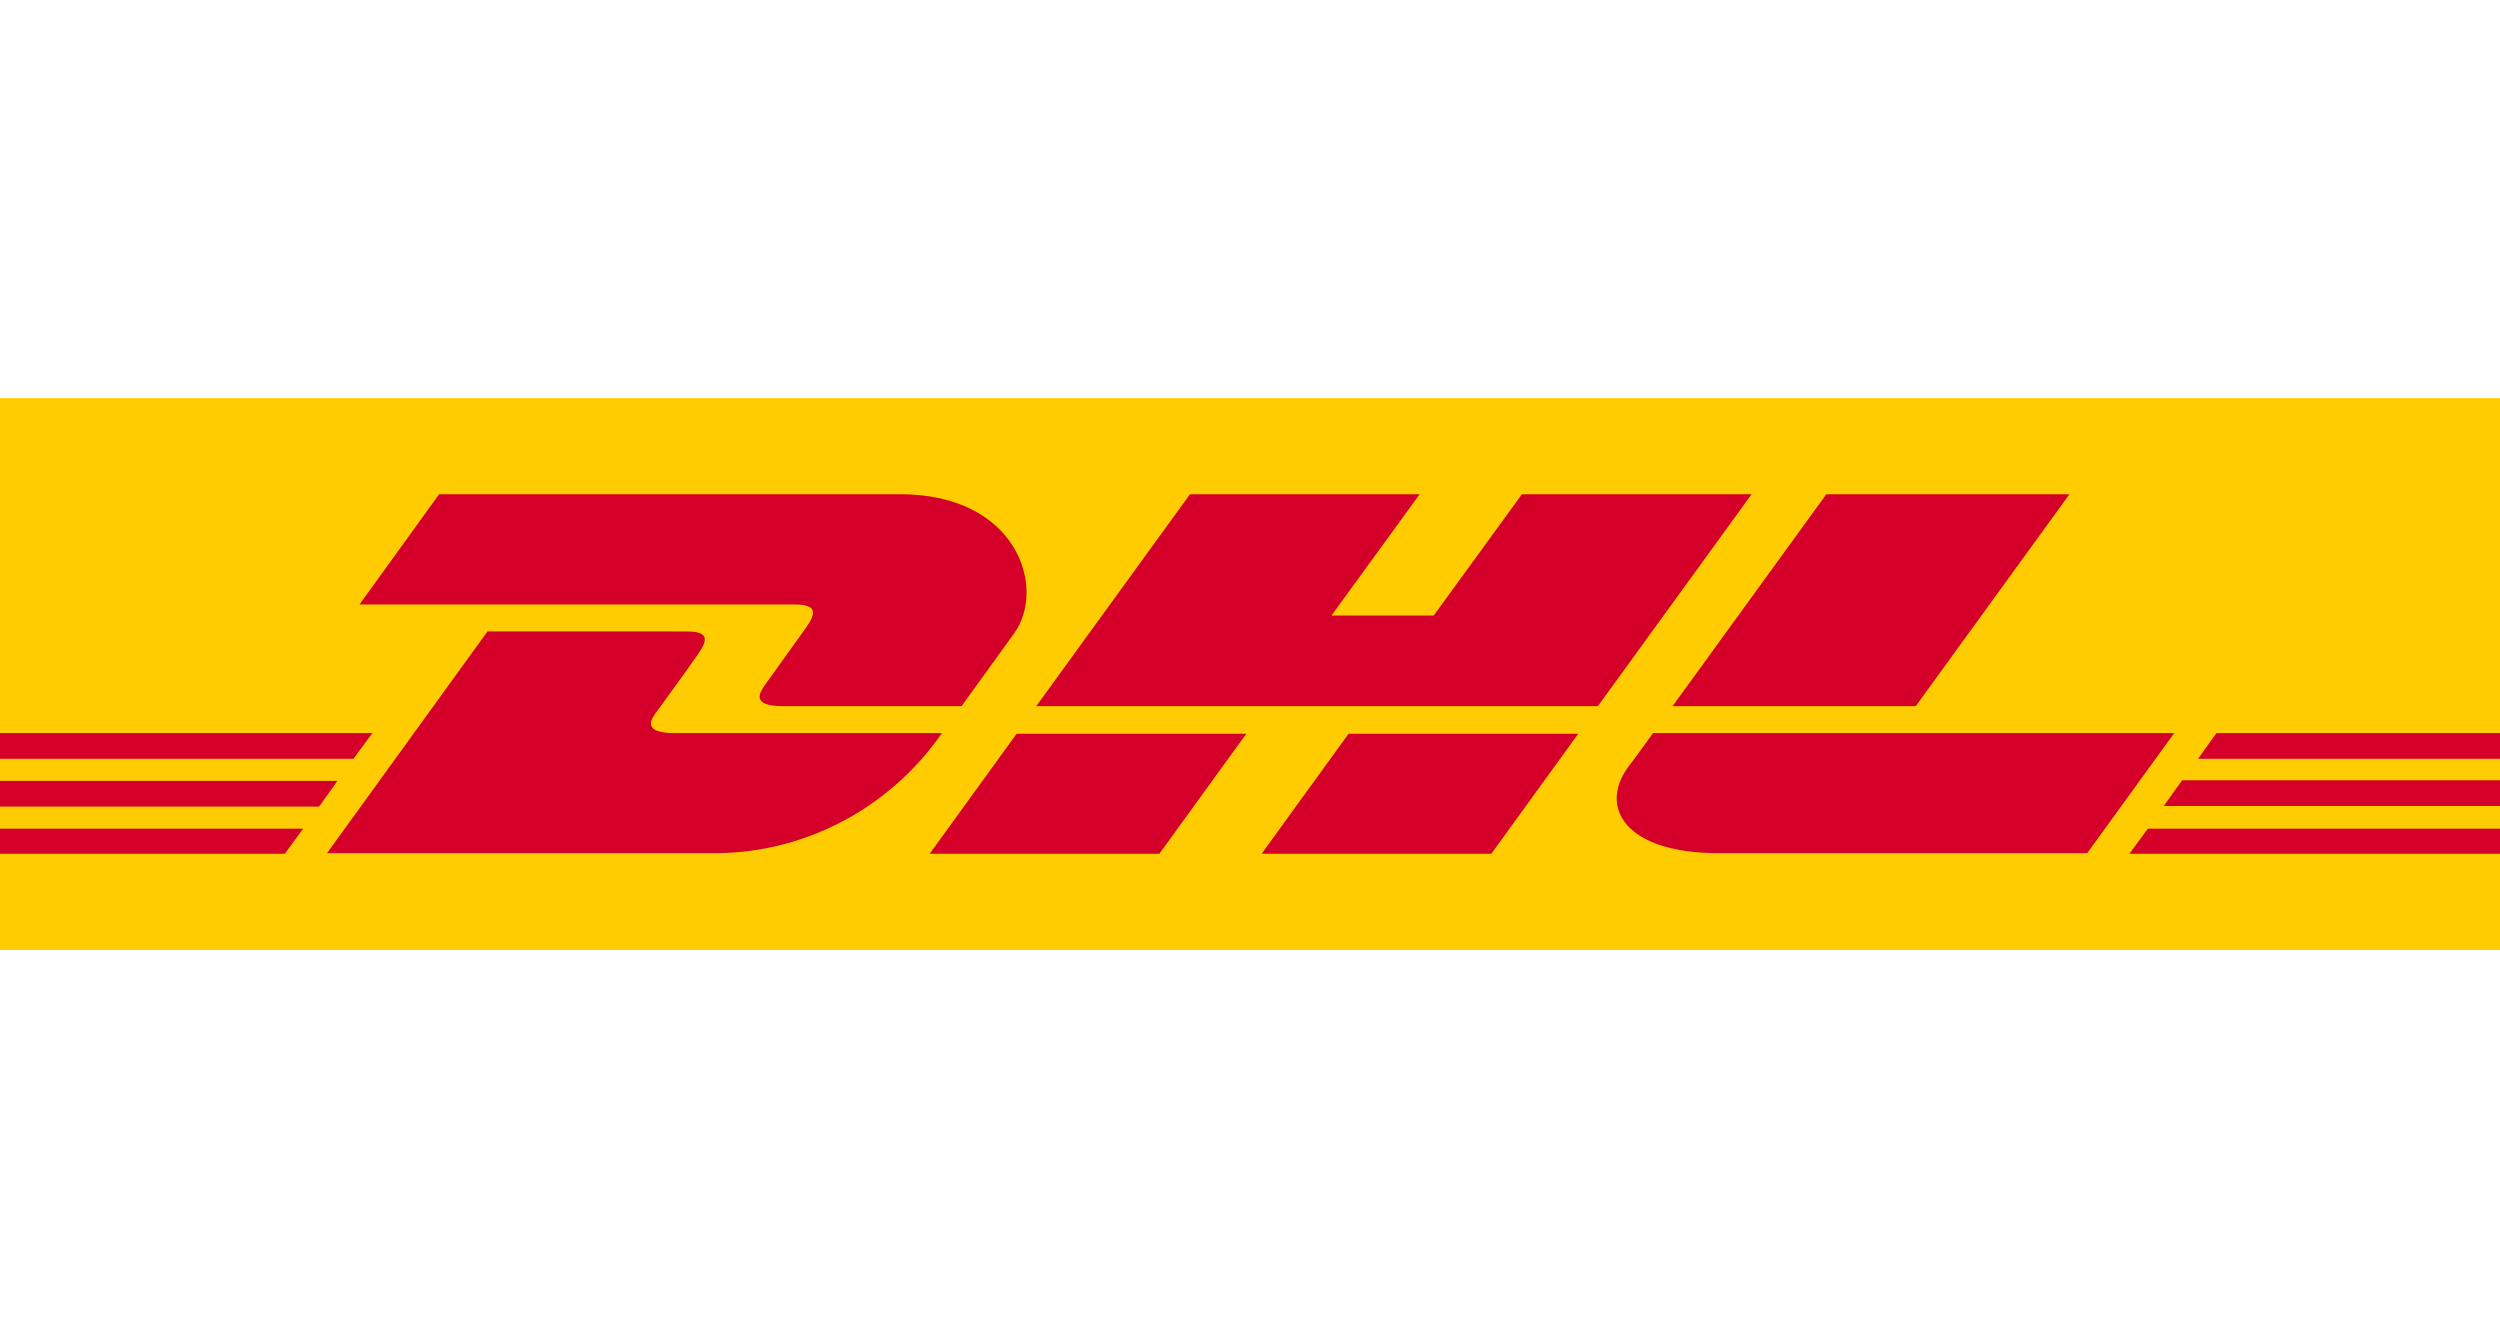
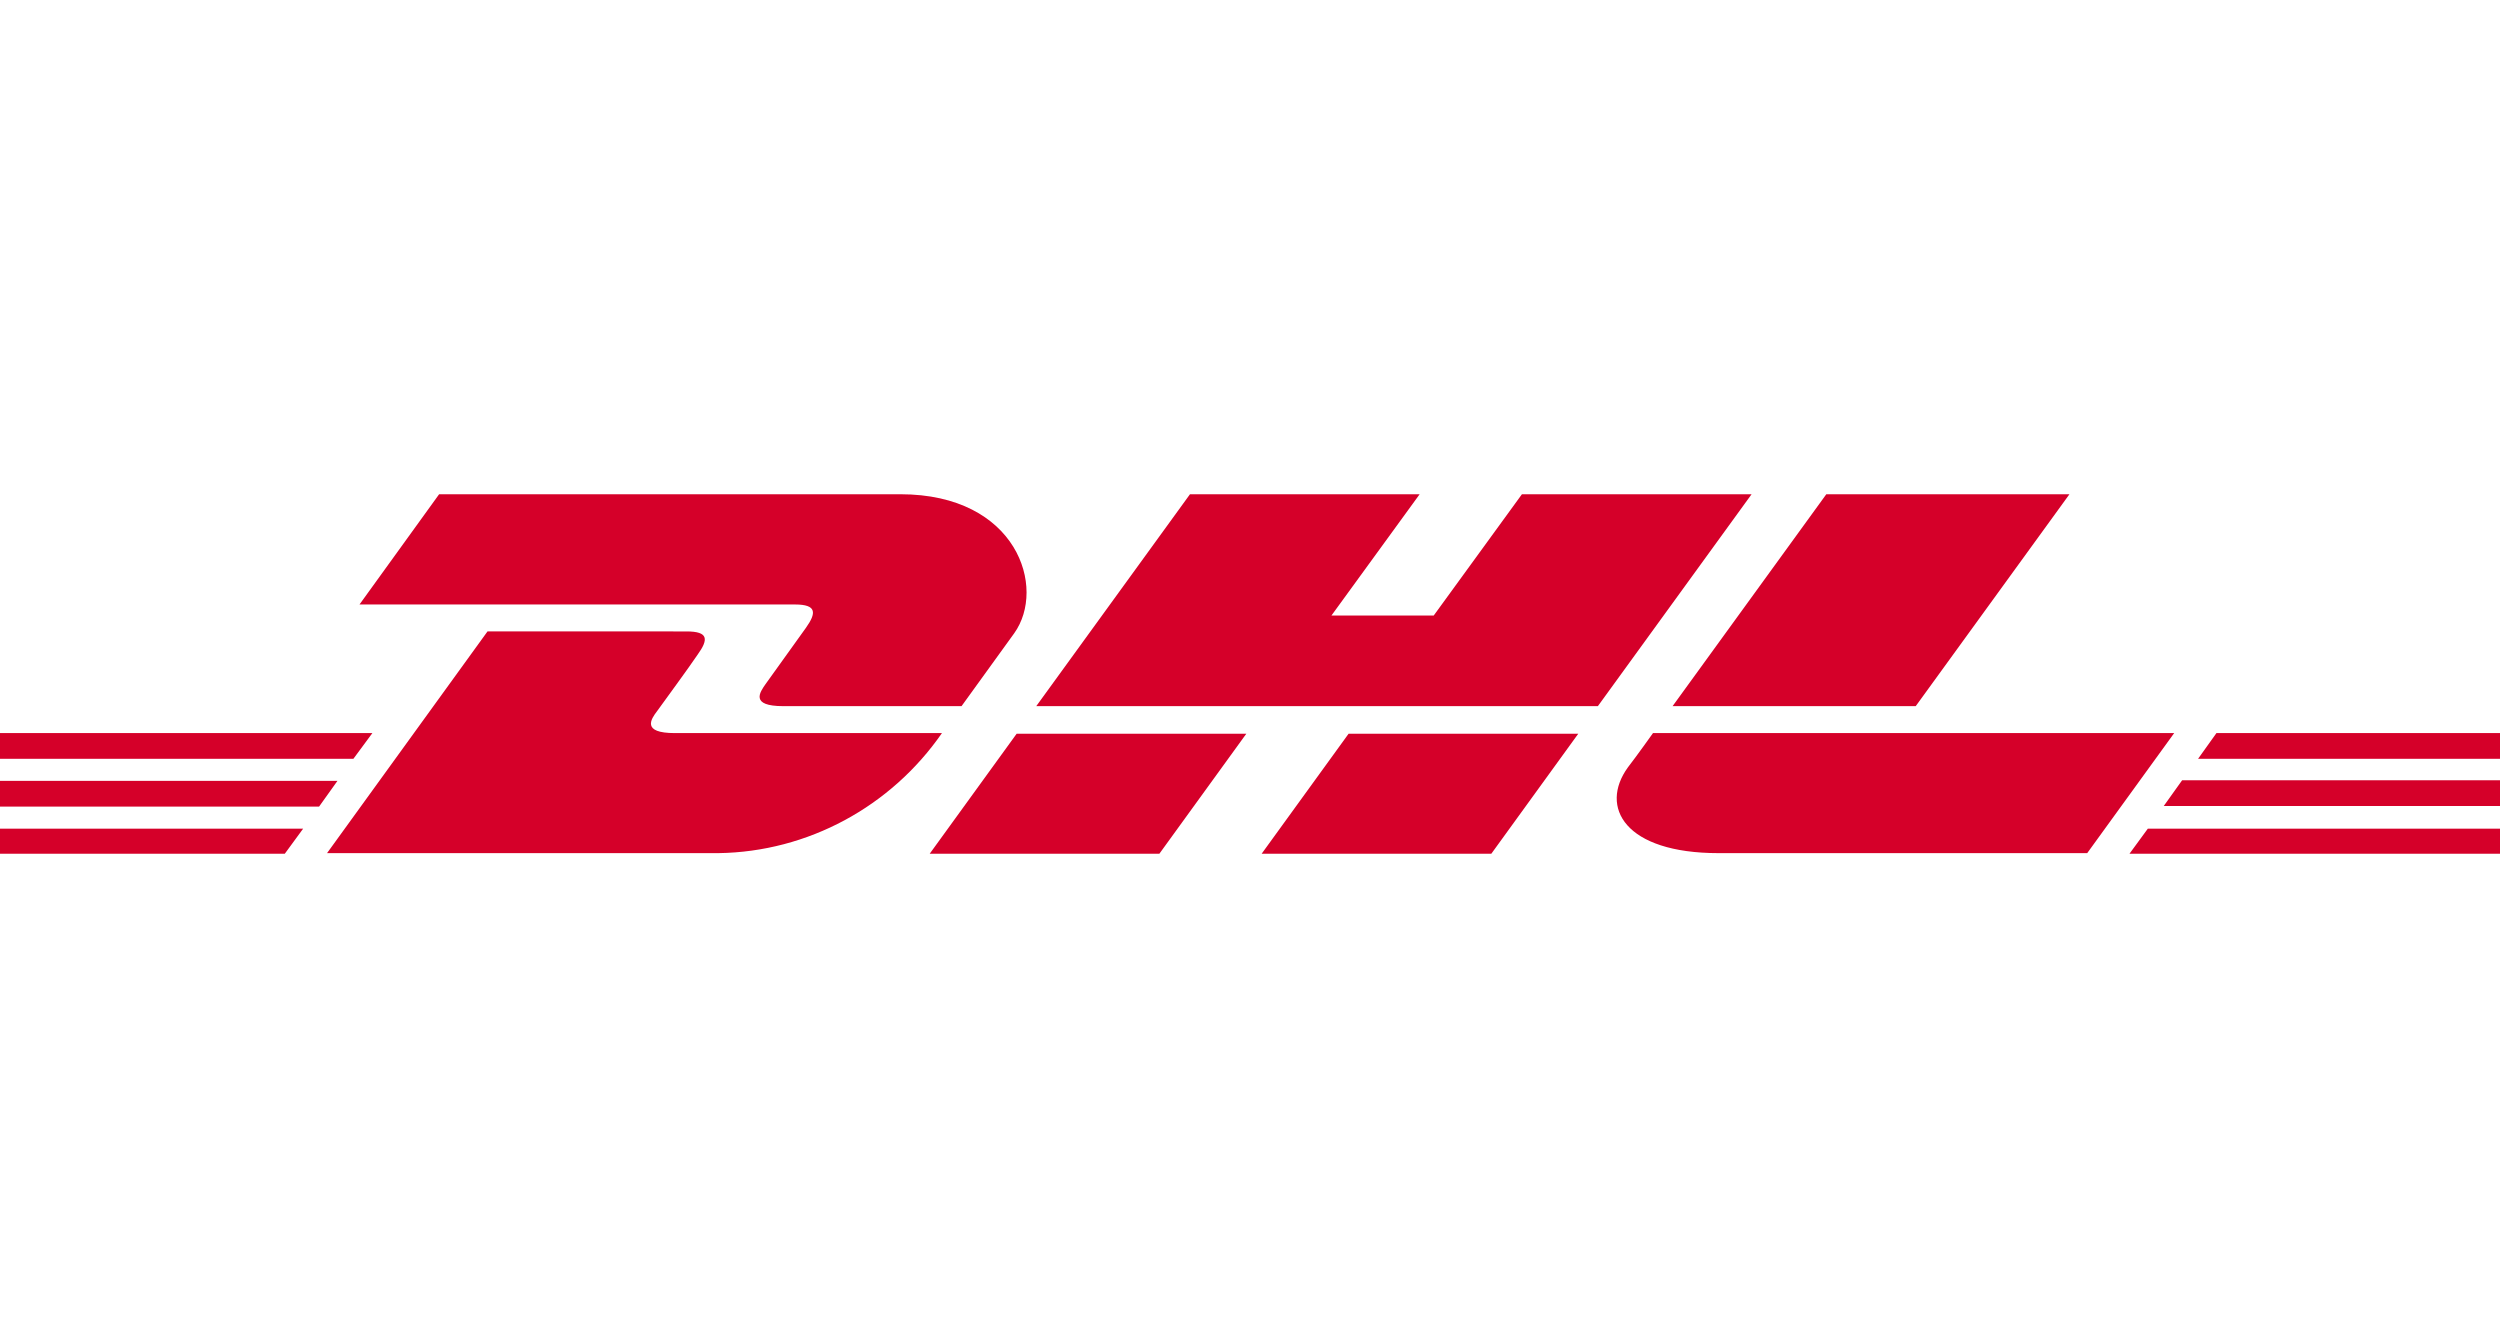
<svg xmlns="http://www.w3.org/2000/svg" version="1.1" id="Ebene_1" x="0px" y="0px" viewBox="0 0 408.2 218.3" style="enable-background:new 0 0 408.2 218.3;" xml:space="preserve">
  <style type="text/css">
	.st0{fill:#FECC00;}
	.st1{fill:#D50029;}
</style>
-   <path id="polygon2" class="st0" d="M-0.1,155.1V65h408.4v90.1H-0.1z" />
  <path id="path4" class="st1" d="M131.6,102.5c-1.8,2.5-4.8,6.7-6.6,9.2c-0.9,1.3-2.6,3.6,2.9,3.6H157c0,0,4.7-6.5,8.6-11.9  c5.3-7.4,0.5-22.7-18.6-22.7H71.7l-13,18h71.1C133.4,98.7,133.3,100.1,131.6,102.5L131.6,102.5z M110.2,119.7  c-5.5,0-3.9-2.3-2.9-3.6c1.8-2.5,4.9-6.7,6.6-9.2c1.8-2.5,1.8-3.8-1.8-3.8H79.6l-26.2,36.2h63.9c14.6-0.2,28.2-7.6,36.5-19.6  L110.2,119.7z M151.8,139.4h37.5l14.2-19.6H166L151.8,139.4L151.8,139.4z M248.5,80.7l-14.4,19.8h-16.7l14.4-19.8h-37.5l-25.1,34.6  h91.7L286,80.7L248.5,80.7z M206,139.4h37.5l14.2-19.6h-37.5L206,139.4z M-0.1,127.5v4.2h52.2l3-4.2H-0.1z M60.8,119.7H-0.1v4.2  h57.8L60.8,119.7z M-0.1,139.4h46.6l3-4.1H-0.1V139.4z M353.3,131.6h55v-4.2h-52L353.3,131.6z M347.7,139.4h60.6v-4.1h-57.6  L347.7,139.4z M361.9,119.7l-3,4.2h49.4v-4.2H361.9z M312.8,115.3l25.1-34.6h-39.7l-25.1,34.6H312.8z M269.9,119.7  c0,0-2.7,3.8-4.1,5.6c-4.7,6.5-0.5,14,14.8,14h60.2l14.2-19.6H269.9z" />
</svg>